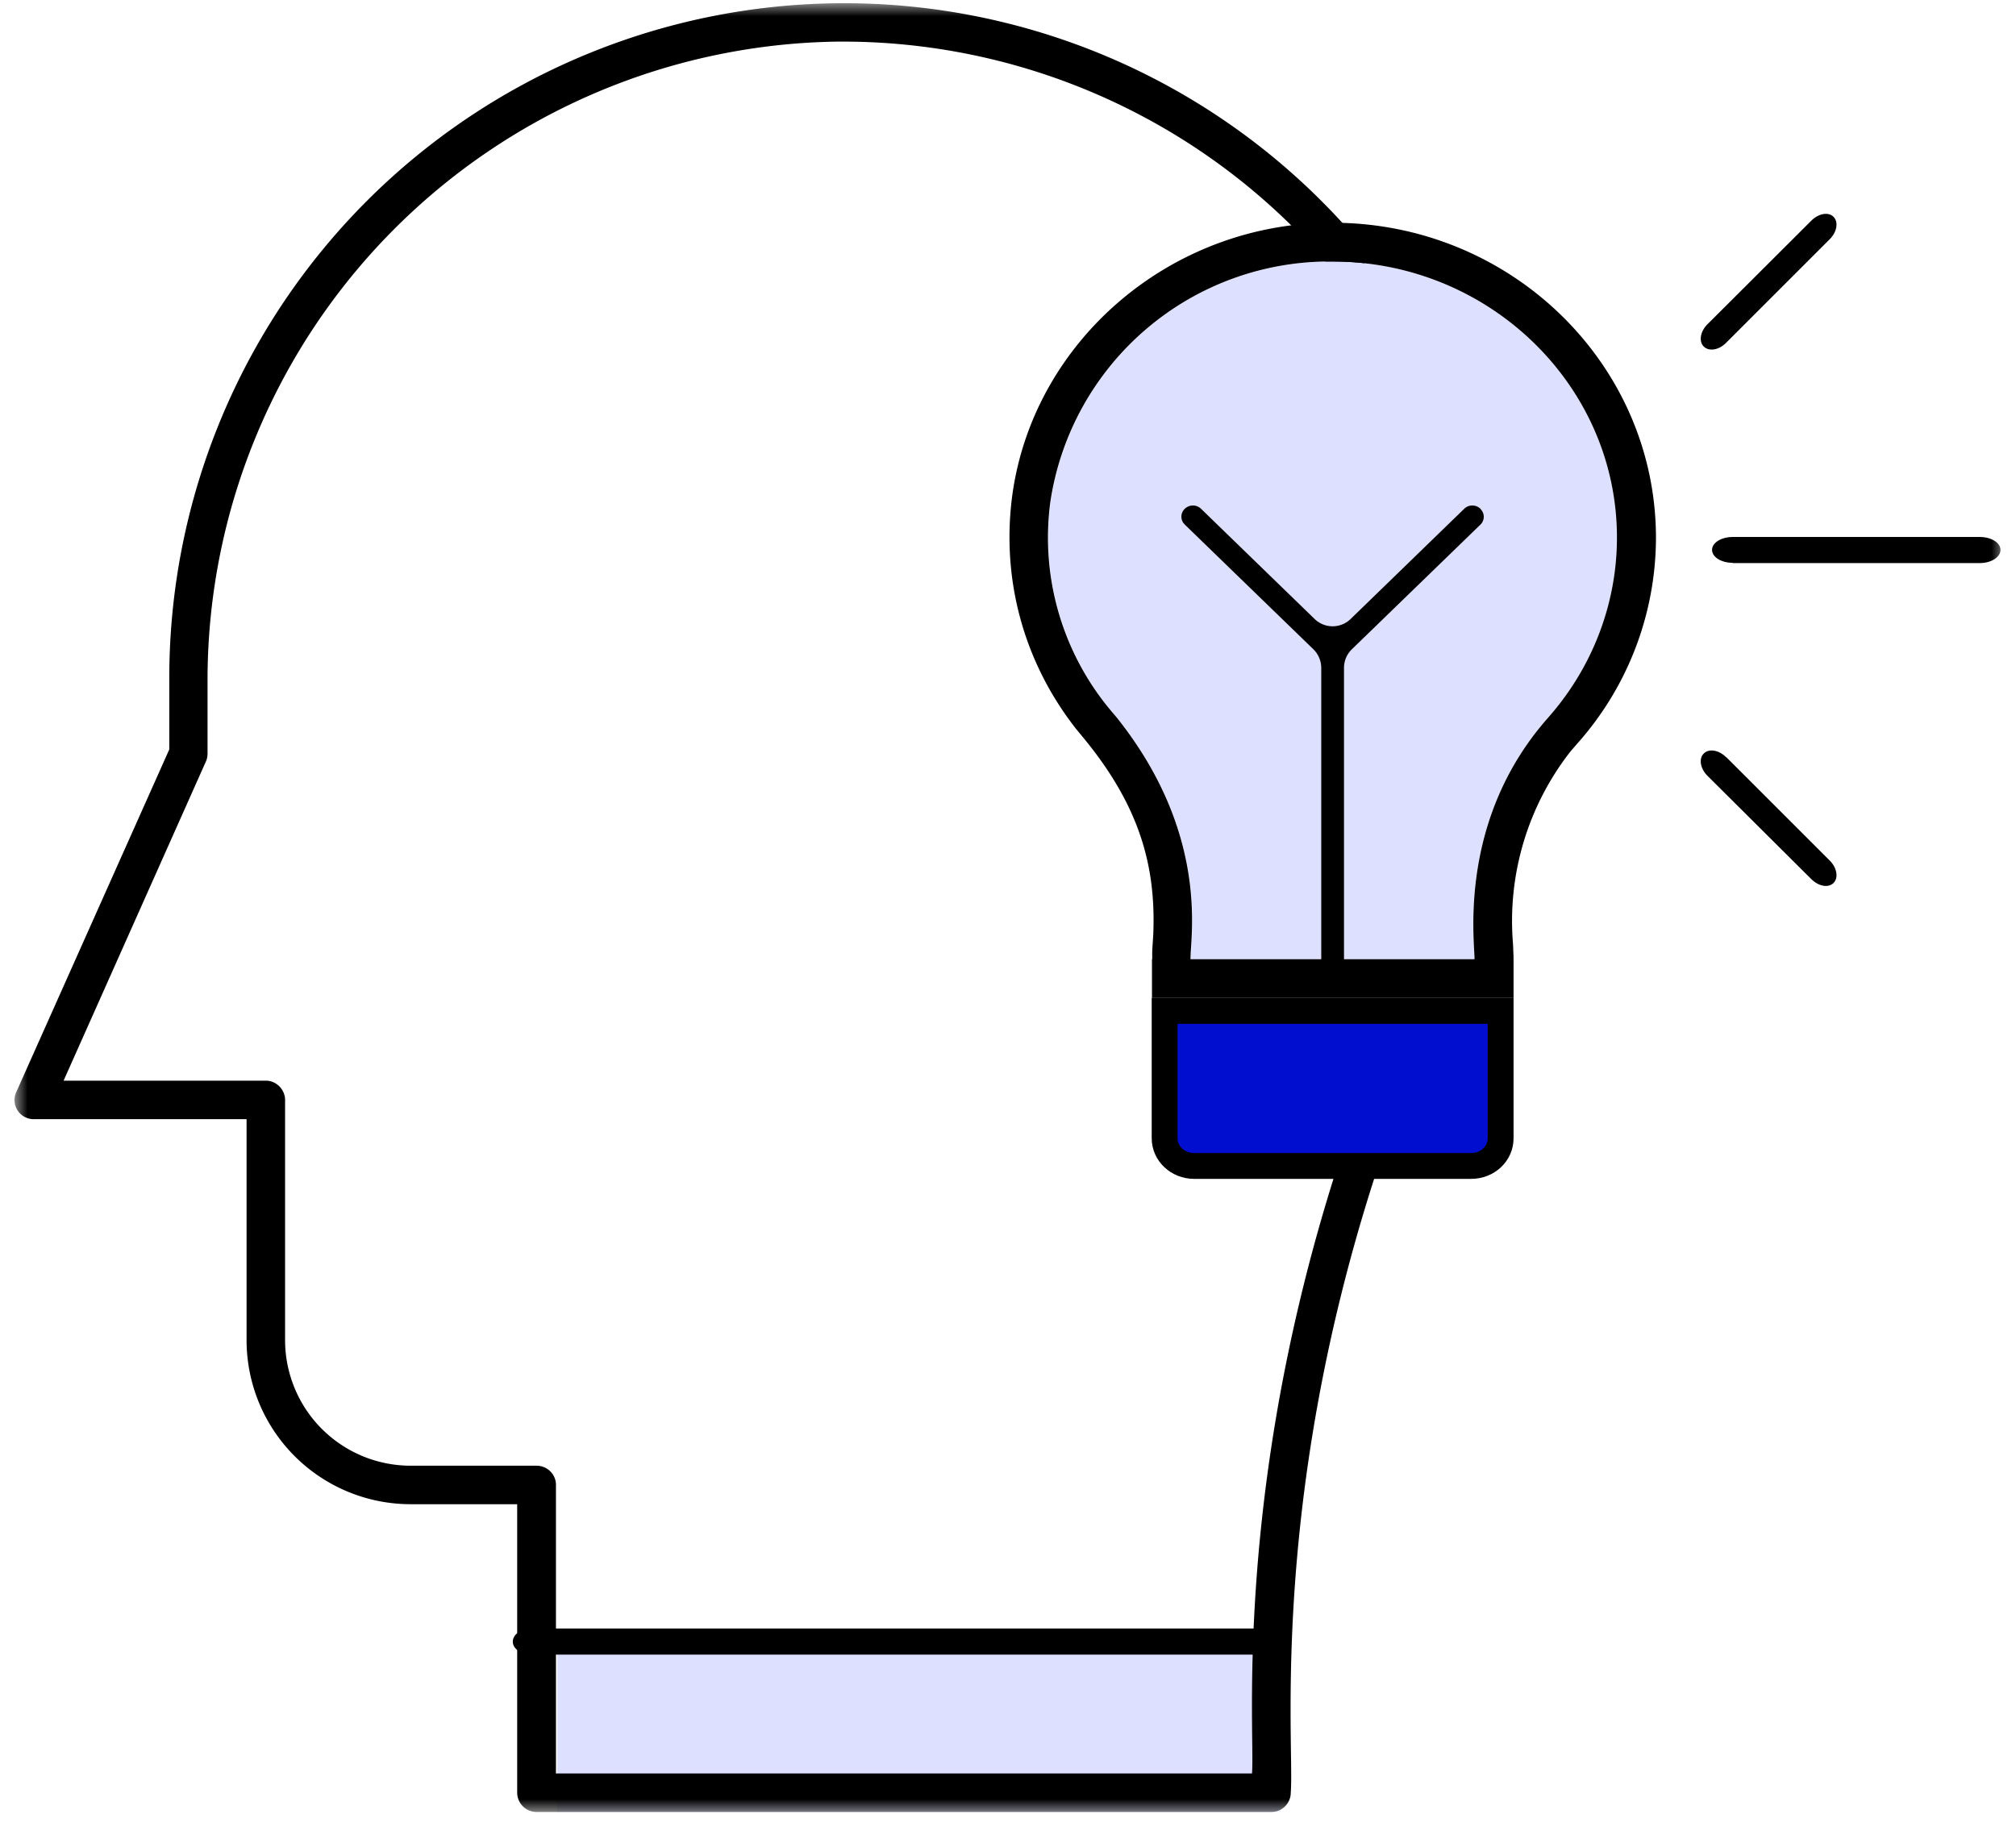
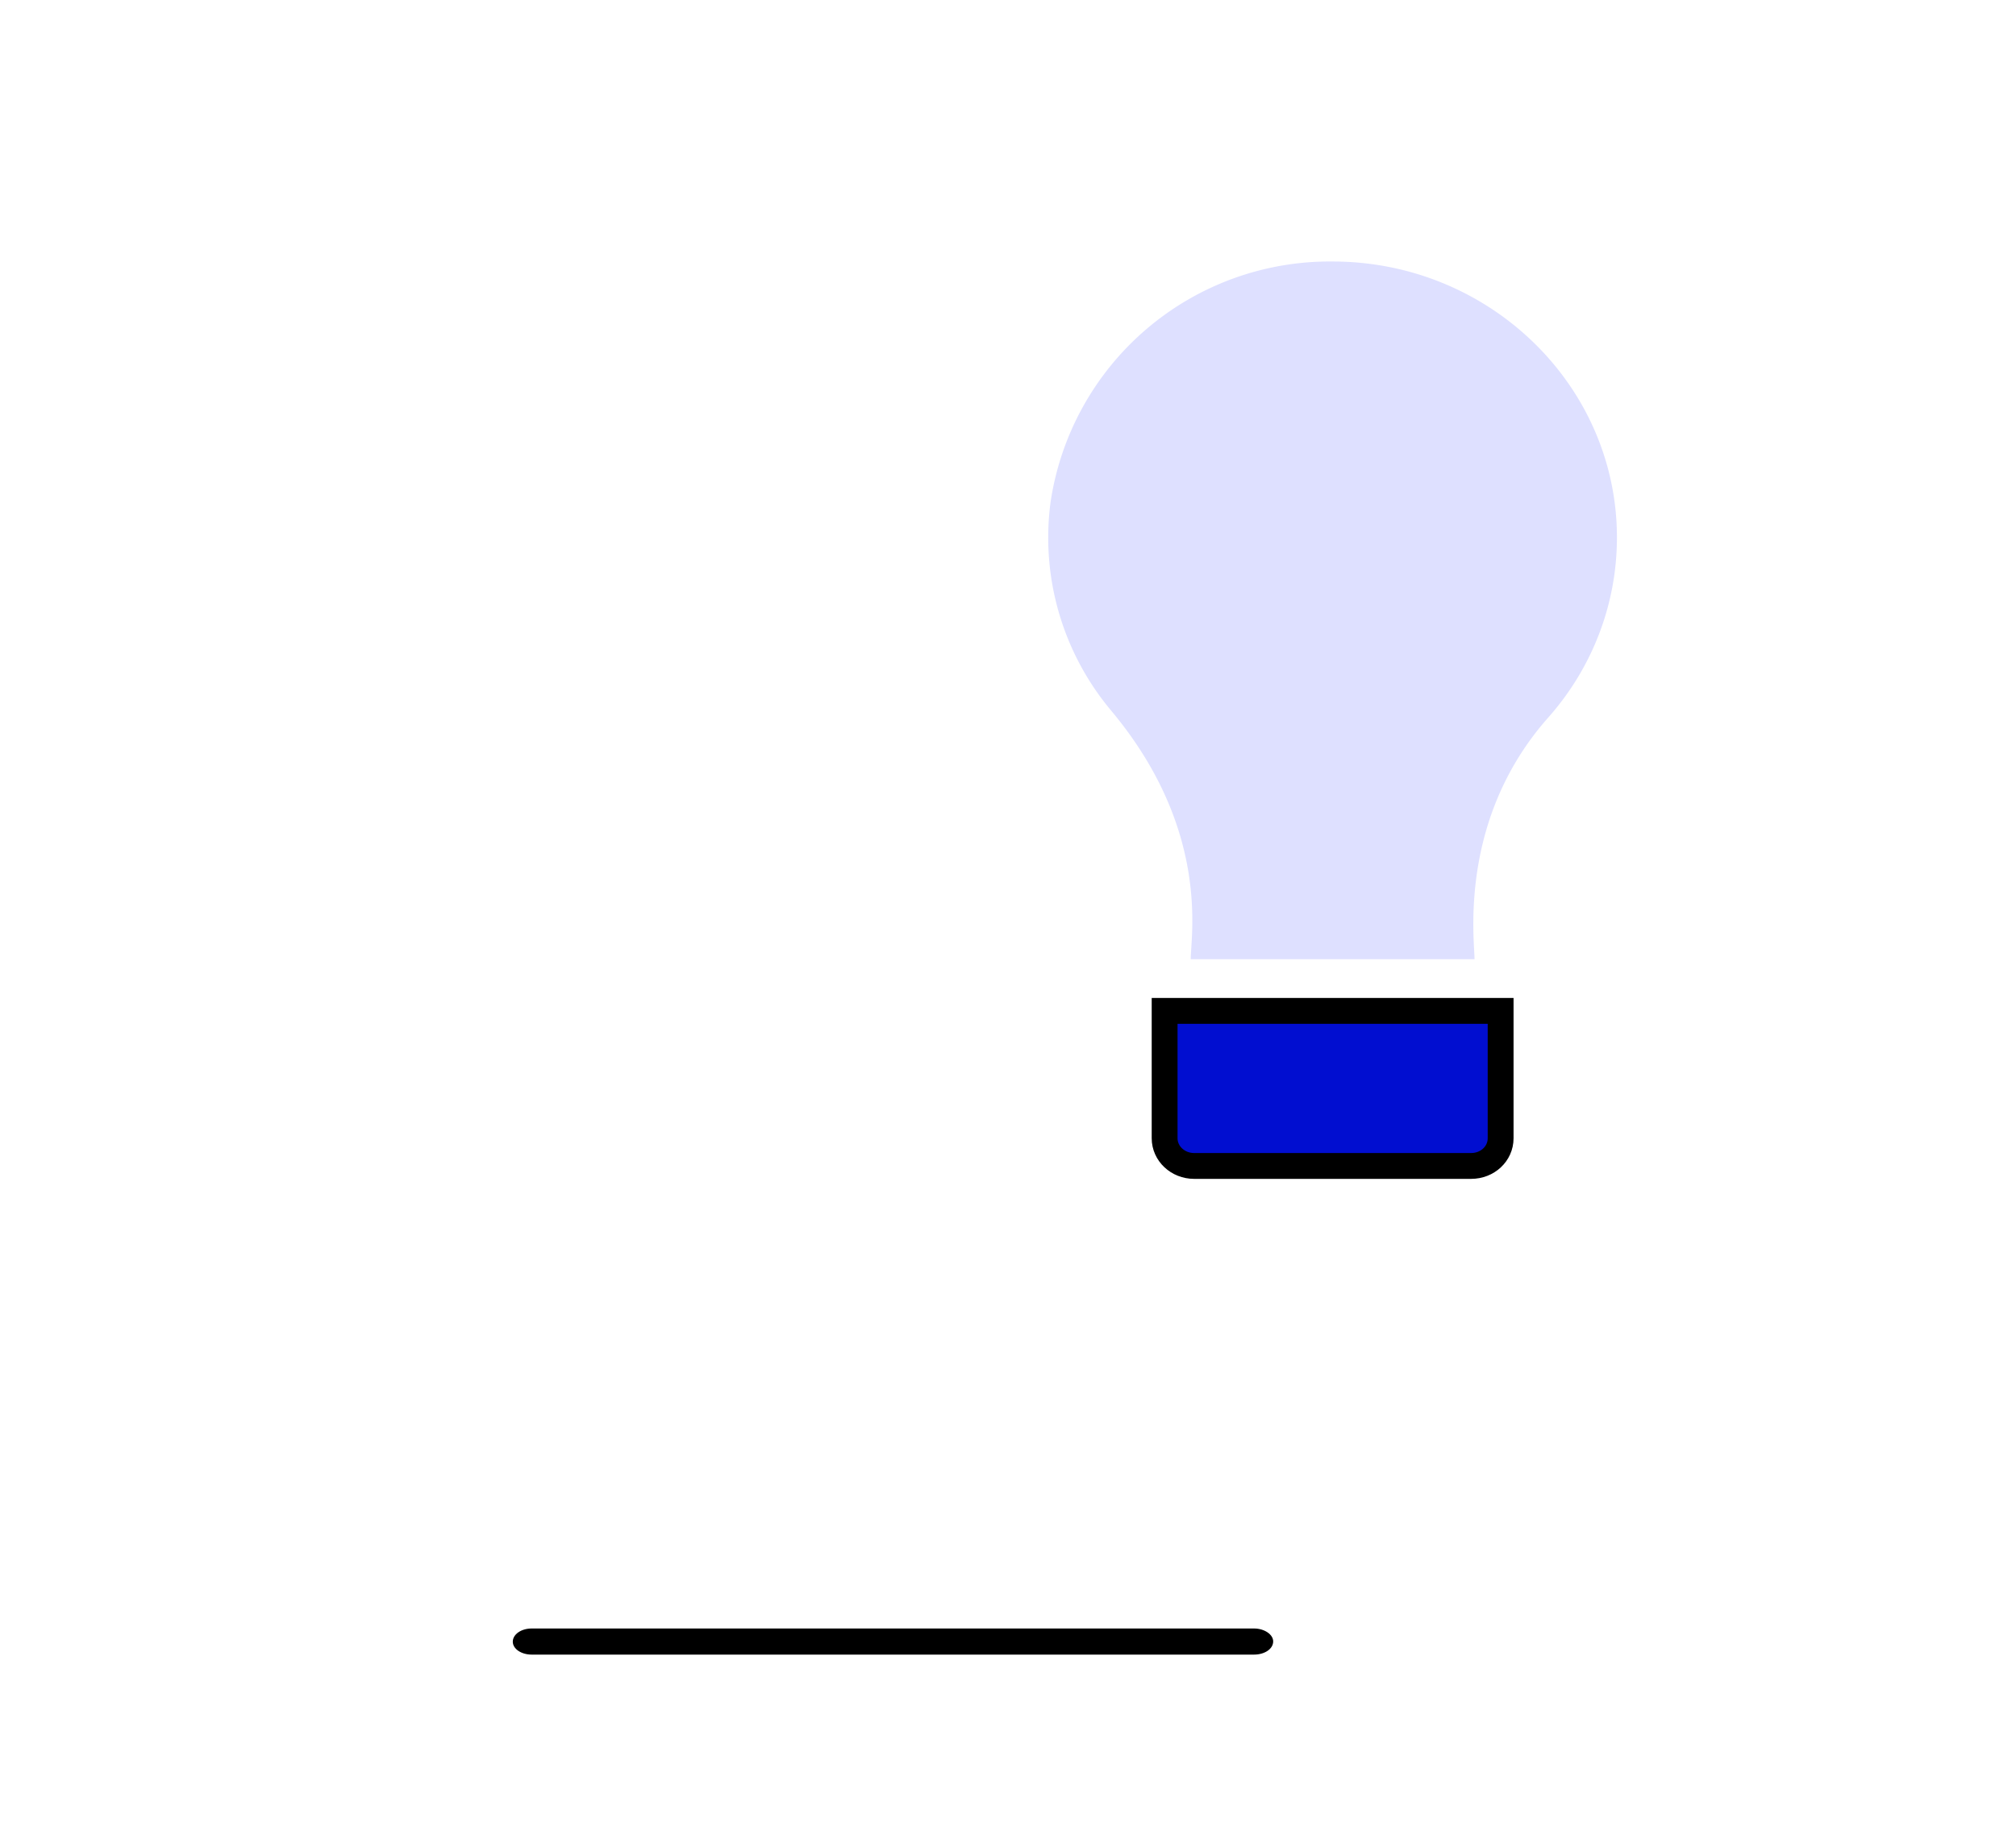
<svg xmlns="http://www.w3.org/2000/svg" height="71" viewBox="0 0 78 71" width="78">
  <mask id="a" fill="#fff">
    <path d="m0 0h77v70h-77z" fill="#fff" fill-rule="evenodd" />
  </mask>
  <g fill="none" fill-rule="evenodd" transform="translate(.56 .12)">
-     <path d="m21 63h28v7h-28z" fill="#dee0ff" mask="url(#a)" />
    <path d="m47.96 63.91h-27.95c-.4 0-.73-.22-.73-.5s.32-.51.73-.51h27.95c.4 0 .74.23.74.5 0 .29-.33.51-.74.51z" fill="#000" mask="url(#a)" />
-     <path d="m20.2 70a.75.75 0 0 1 -.75-.74v-11.17h-4.11a6.35 6.35 0 0 1 -6.36-6.33v-8.57h-8.23a.74.74 0 0 1 -.68-1.05l5.92-13.26v-2.82a26.11 26.11 0 0 1 46.11-16.73c.27.31.23.78-.08 1.05a.75.75 0 0 1 -1.06-.09 24.73 24.73 0 0 0 -18.81-8.8h-.3a24.72 24.72 0 0 0 -24.38 24.57v2.98c0 .1-.02.21-.06.3l-5.51 12.36h7.83c.4 0 .74.34.74.75v9.3a4.86 4.86 0 0 0 4.87 4.85h4.86c.41 0 .75.33.75.74v11.17h26.93c.15-1.7-1.05-13.76 5.46-29.33a.75.75 0 0 1 1.39.57c-6.5 15.53-5.18 27.42-5.35 29.5 0 .42-.34.75-.75.75z" fill="#000" mask="url(#a)" />
    <g mask="url(#a)">
      <path d="m57.5 43.93c0 .6-.51 1.07-1.14 1.07h-10.72c-.63 0-1.14-.48-1.14-1.07v-4.93h13z" fill="#010ed0" stroke="#000" />
      <path d="m62 20.68c0 2.56-.94 5.03-2.66 6.97-3.49 3.94-2.85 8.6-2.85 9.35h-10.98c0-.92.76-5.02-3.07-9.61a10.42 10.42 0 0 1 -2.35-8.1 10.92 10.92 0 0 1 10.91-9.29c6.07 0 11 4.8 11 10.68z" fill="#dee0ff" />
-       <path d="m44.01 37v1.5h13.99v-1.58l-.02-.5a10.65 10.65 0 0 1 2.23-7.47l.26-.3a12 12 0 0 0 3.04-7.97c-.01-6.73-5.63-12.18-12.51-12.18-6.31 0-11.61 4.63-12.4 10.59-.42 3.24.46 6.42 2.46 8.98l.23.28c2.26 2.71 2.88 5.07 2.77 7.7l-.04.62v.33zm6.99-27c6.06 0 11 4.8 11 10.68 0 2.44-.86 4.8-2.43 6.7l-.23.27c-3.49 3.94-2.85 8.6-2.85 9.35h-5.05v-11.27a1 1 0 0 1 .3-.72l4.98-4.83a.42.42 0 0 0 .06-.53l-.06-.08a.45.45 0 0 0 -.63 0l-4.4 4.27a1 1 0 0 1 -1.38 0l-4.4-4.27a.45.45 0 0 0 -.63 0 .42.42 0 0 0 -.06.54l.06.07 4.98 4.83c.19.19.3.45.3.72v11.27h-5.06l.01-.27c.08-1.26.44-4.94-2.86-9.08l-.22-.26a10.42 10.42 0 0 1 -2.35-8.1 10.92 10.92 0 0 1 10.92-9.29z" fill="#000" fill-rule="nonzero" />
    </g>
    <g fill="#000" mask="url(#a)">
-       <path d="m66.48 21.67h9.56c.44 0 .8-.23.8-.51s-.36-.5-.8-.5h-9.56c-.44 0-.8.22-.8.5s.36.5.8.5zm-.26-8.52 4.02-4.02c.27-.27.34-.66.14-.86s-.58-.13-.86.15l-4.02 4.01c-.28.28-.34.67-.14.86.2.2.58.14.86-.14zm0 16.02 4.02 4.02c.27.27.34.66.14.86s-.58.13-.86-.15l-4.02-4c-.28-.28-.34-.67-.14-.86.2-.2.58-.14.86.14z" />
-     </g>
+       </g>
  </g>
</svg>